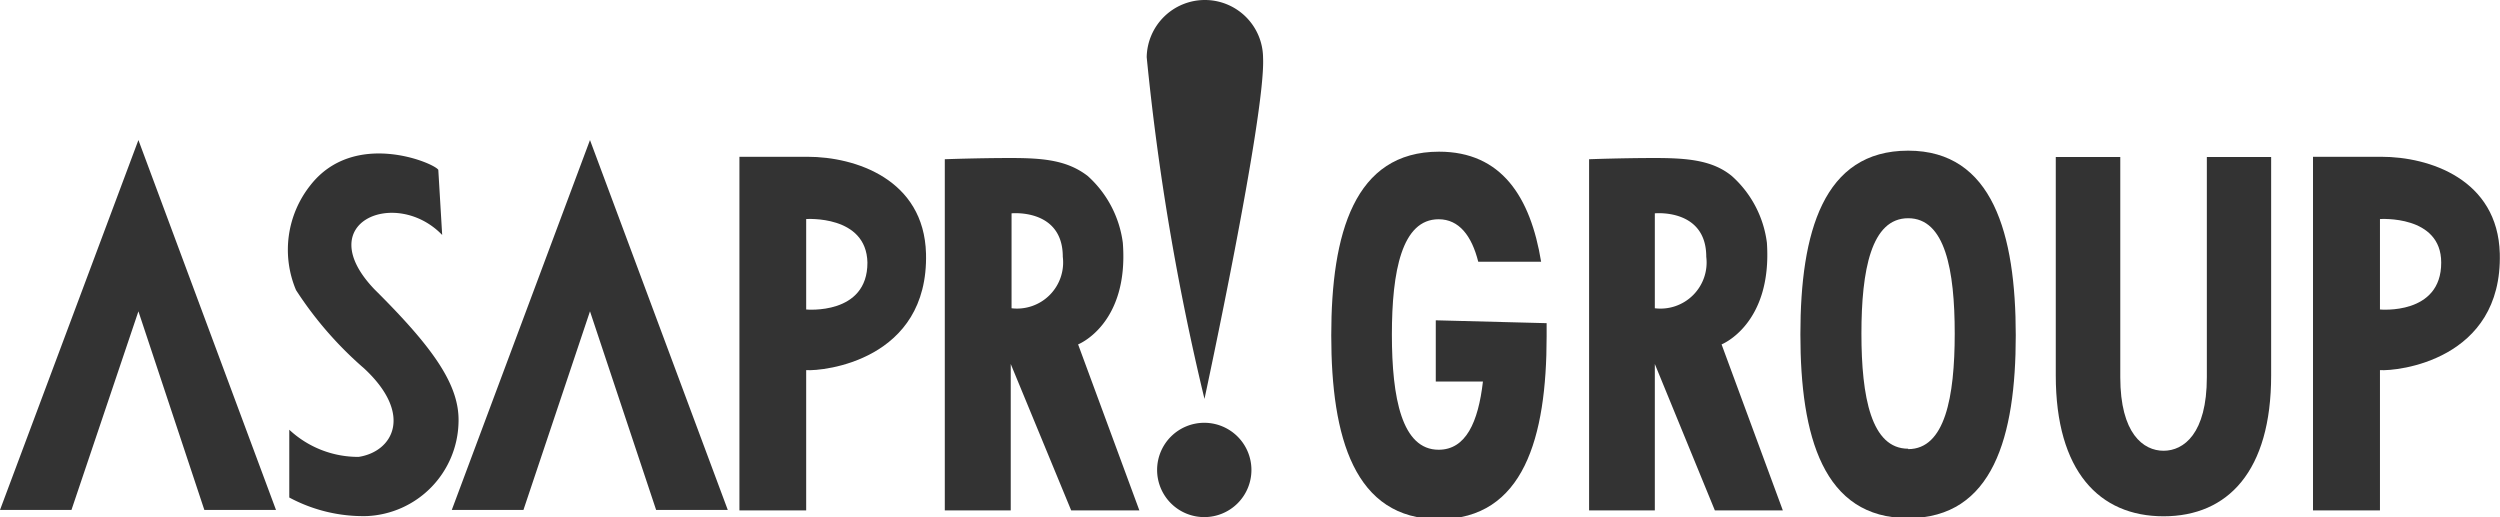
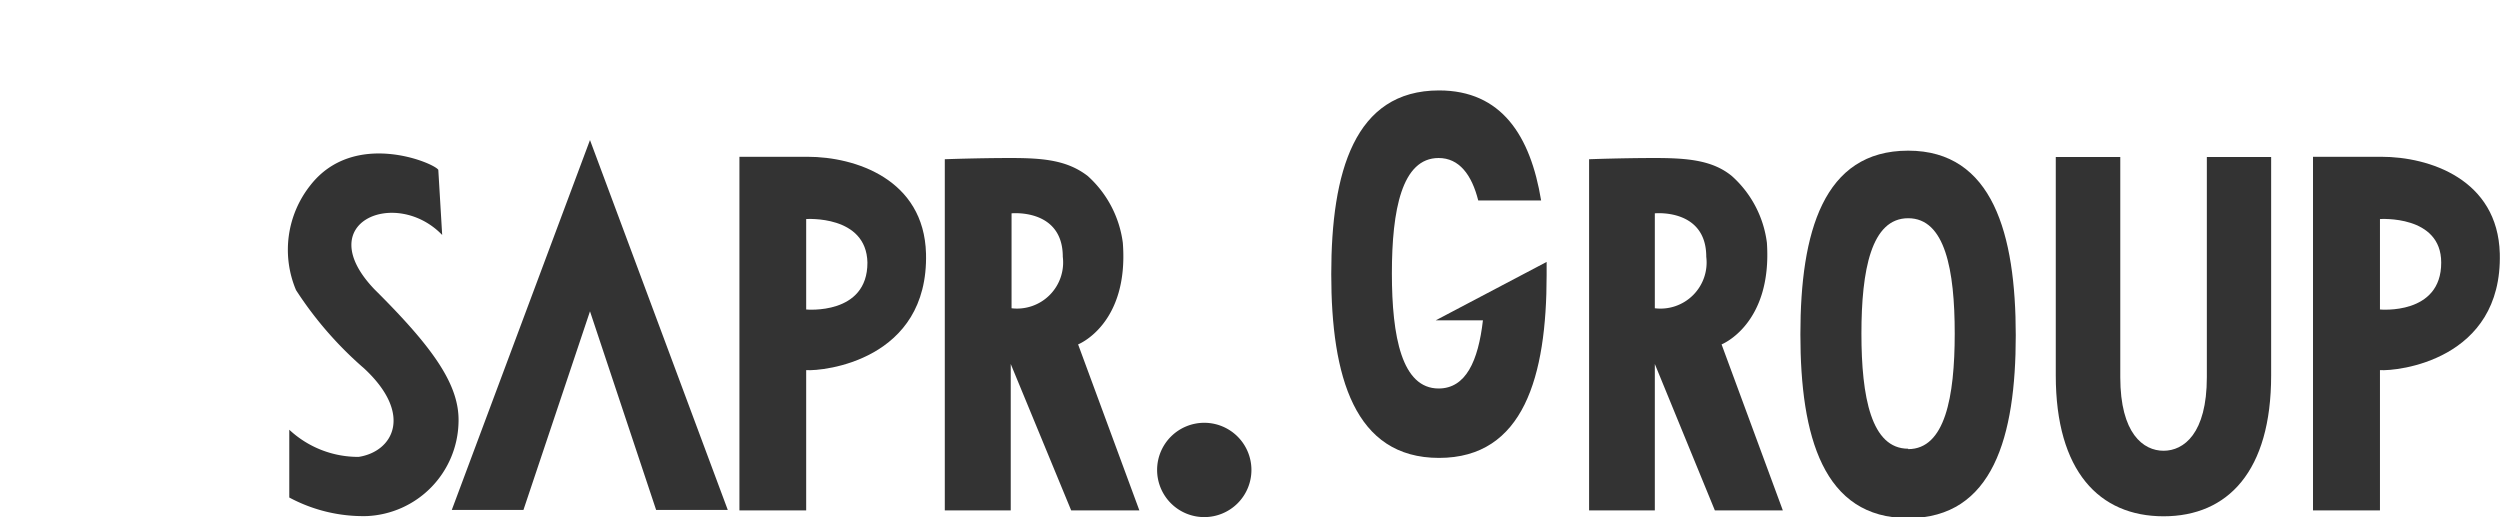
<svg xmlns="http://www.w3.org/2000/svg" viewBox="0 0 122.46 25.33">
  <defs>
    <style>.cls-1{fill:#333;}</style>
  </defs>
  <title>logo_asapri</title>
  <g id="レイヤー_2" data-name="レイヤー 2">
    <g id="レイヤー_1-2" data-name="レイヤー 1">
-       <polygon class="cls-1" points="0 24.98 3.5 24.98 6.78 15.25 10.01 24.98 13.52 24.98 6.78 6.86 0 24.98" />
      <polygon class="cls-1" points="22.13 24.98 25.64 24.98 28.9 15.25 32.14 24.98 35.65 24.98 28.9 6.86 22.13 24.98" />
      <path class="cls-1" d="M18.34,14.17c-3.15-3.3,1.07-5,3.32-2.66l-.19-3.19c-.19-.33-4.12-2-6.27.76a5.08,5.08,0,0,0-.7,5.13,18,18,0,0,0,3.34,3.84c2.42,2.25,1.41,4.07-.27,4.33a4.94,4.94,0,0,1-3.4-1.33v3.32a7.66,7.66,0,0,0,3.8.91,4.7,4.7,0,0,0,4.49-4.57C22.53,18.88,21.24,17.05,18.34,14.17Z" />
      <path class="cls-1" d="M55,11.89a5.32,5.32,0,0,0-1.72-3.27c-1-.77-2.16-.88-3.77-.88s-3.23.06-3.23.06V25h3.23V17.83L52.47,25h3.34l-3-8.13S55.31,15.89,55,11.89ZM49.55,15.1V10.45s2.51-.25,2.51,2.13A2.26,2.26,0,0,1,49.55,15.1Z" />
      <path class="cls-1" d="M39.56,7.68l-3.34,0V25h3.27V18.13c.83.06,6-.47,5.87-5.71C45.26,8.78,41.9,7.68,39.56,7.68Zm-.07,7.48V10.73s2.95-.21,3,2.13C42.5,15.45,39.49,15.16,39.49,15.16Z" />
      <path class="cls-1" d="M116.65,7.68l-3.35,0V25h3.28V18.13c.83.06,6-.47,5.87-5.71C122.35,8.78,119,7.68,116.65,7.68Zm-.07,7.48V10.73s3-.21,3,2.13C119.59,15.45,116.58,15.16,116.58,15.16Z" />
      <path class="cls-1" d="M59,20.71A2.31,2.31,0,1,0,61.3,23,2.31,2.31,0,0,0,59,20.71Z" />
-       <path class="cls-1" d="M59,0a2.85,2.85,0,0,0-2.83,2.8A122.64,122.64,0,0,0,59,19.54s3-13.91,2.87-16.7A2.85,2.85,0,0,0,59,0Z" />
      <path class="cls-1" d="M93.47,7.38c-4.16,0-5.28,4-5.28,9s1.12,9,5.28,9,5.27-4,5.27-8.95S97.62,7.38,93.47,7.38Zm0,14.6c-1.81,0-2.29-2.53-2.29-5.64s.48-5.65,2.29-5.65,2.28,2.53,2.28,5.65S95.27,22,93.47,22Z" />
      <path class="cls-1" d="M108.1,18.48c0,2.76-1.13,3.6-2.12,3.6s-2.12-.84-2.12-3.6V7.69H100.7v10.7c0,4.69,2.13,6.9,5.28,6.9s5.27-2.21,5.27-6.9V7.69H108.1Z" />
      <path class="cls-1" d="M86.55,11.89a5.27,5.27,0,0,0-1.72-3.27c-.94-.77-2.16-.88-3.77-.88s-3.22.06-3.22.06V25h3.22V17.83L84,25h3.33l-3-8.13S86.82,15.89,86.55,11.89ZM81.06,15.1V10.45s2.52-.25,2.52,2.13A2.26,2.26,0,0,1,81.06,15.1Z" />
-       <path class="cls-1" d="M70.33,15.69v3h2.31c-.23,2-.84,3.34-2.17,3.34-1.8,0-2.29-2.53-2.29-5.64s.49-5.65,2.29-5.65c1,0,1.62.81,1.94,2.08h3.08c-.52-3.17-1.94-5.39-5-5.39-4.15,0-5.28,4-5.28,9s1.13,9,5.28,9,5.27-4,5.27-8.95v-.65Z" />
+       <path class="cls-1" d="M70.33,15.69h2.31c-.23,2-.84,3.34-2.17,3.34-1.8,0-2.29-2.53-2.29-5.64s.49-5.65,2.29-5.65c1,0,1.62.81,1.94,2.08h3.08c-.52-3.17-1.94-5.39-5-5.39-4.15,0-5.28,4-5.28,9s1.13,9,5.28,9,5.27-4,5.27-8.95v-.65Z" />
    </g>
  </g>
</svg>